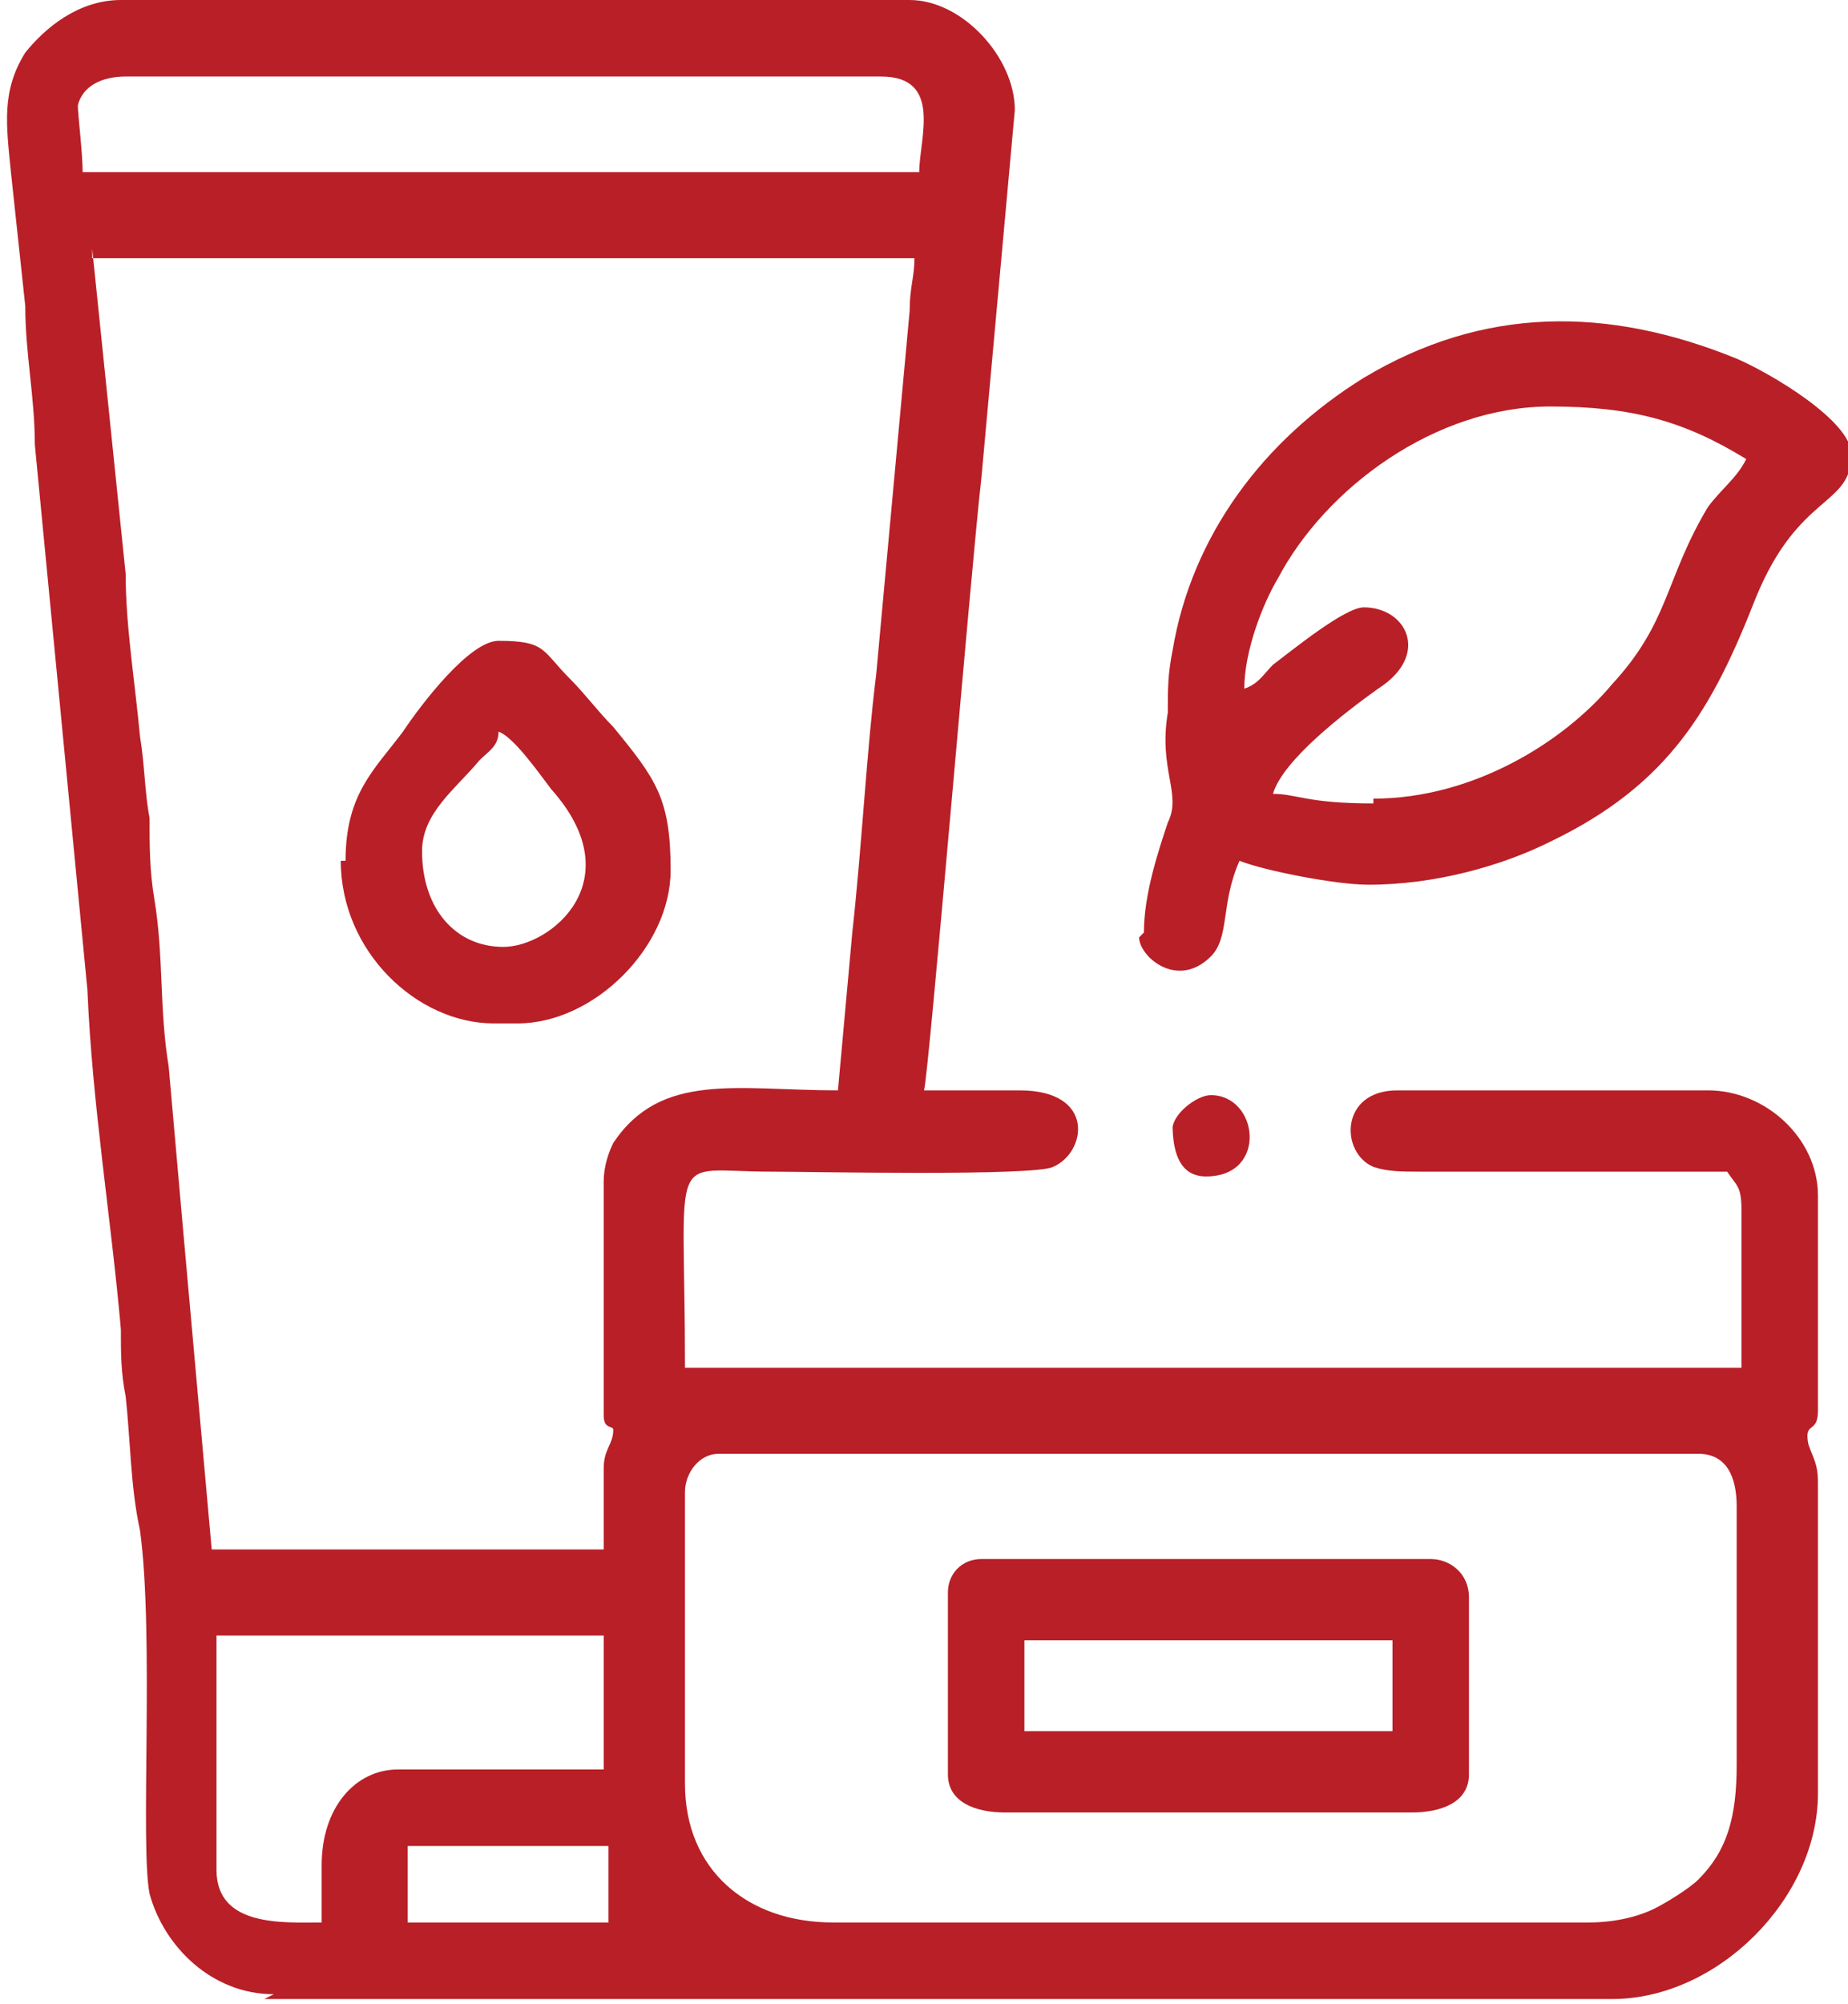
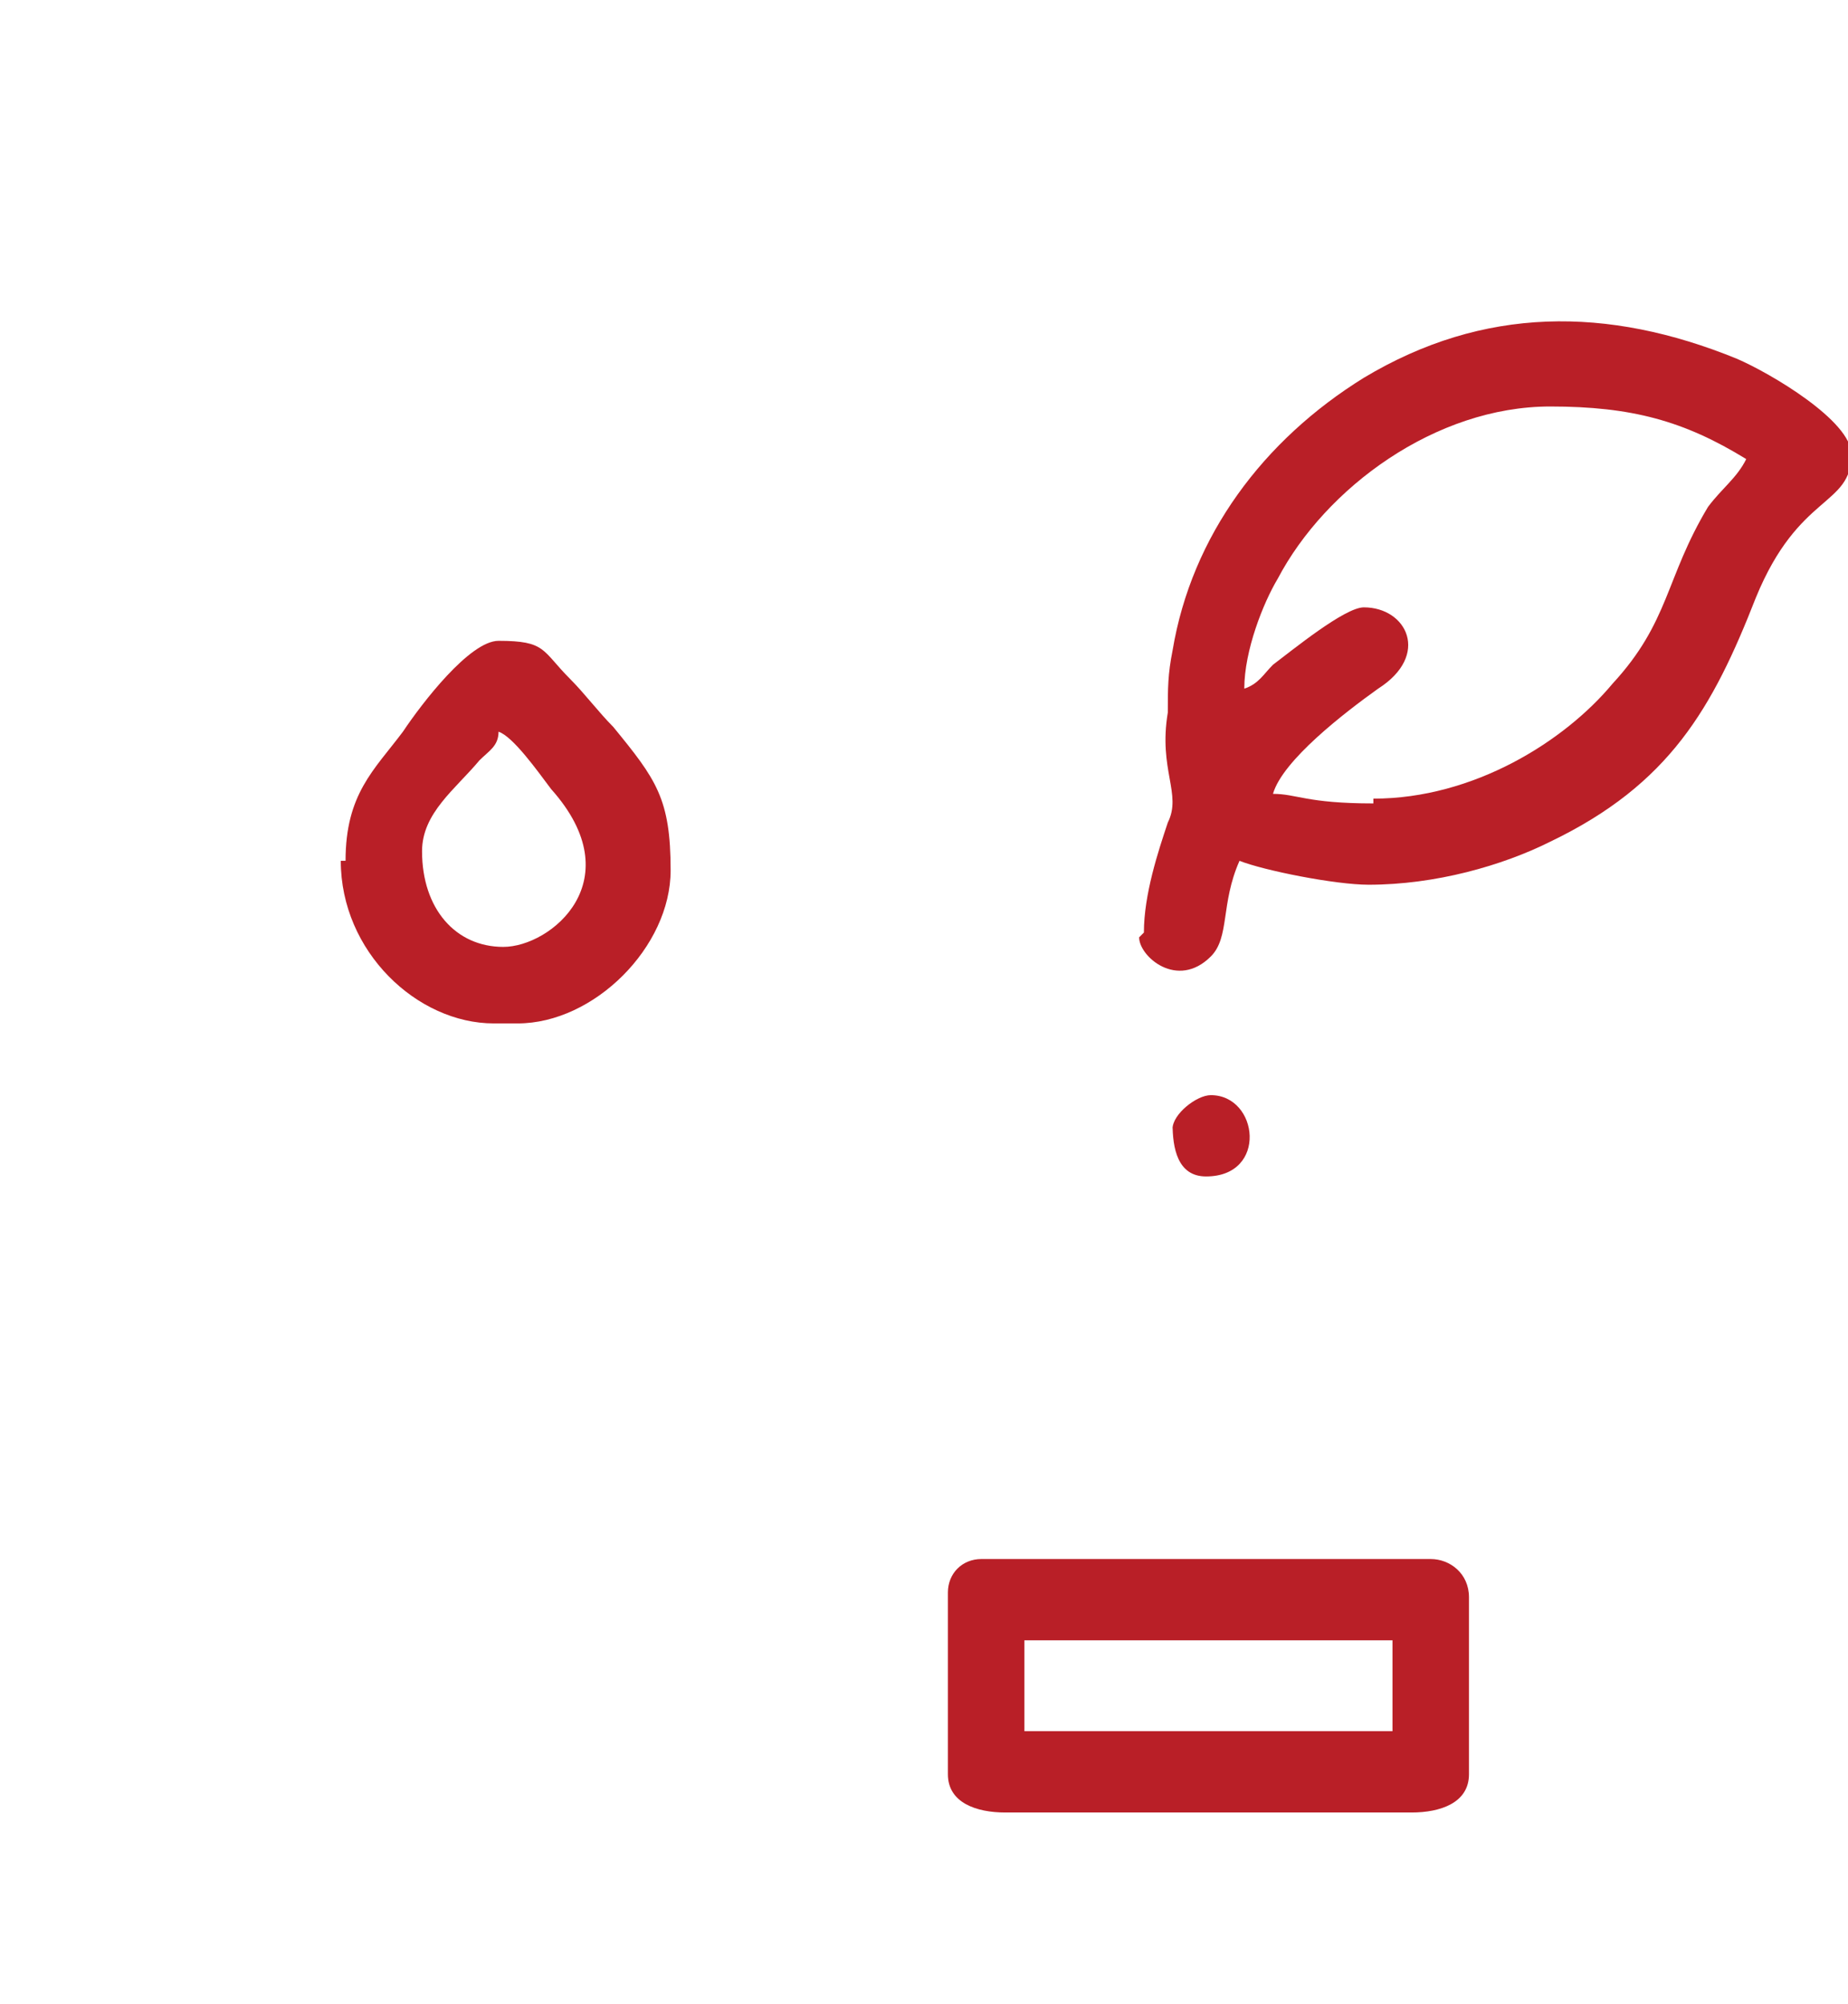
<svg xmlns="http://www.w3.org/2000/svg" xml:space="preserve" width="12.076mm" height="13.089mm" version="1.1" style="shape-rendering:geometricPrecision; text-rendering:geometricPrecision; image-rendering:optimizeQuality; fill-rule:evenodd; clip-rule:evenodd" viewBox="0 0 3.86 4.19">
  <defs>
    <style type="text/css">
   
     .fil0 {fill:#B91F27}
   
  </style>
  </defs>
  <g id="Capa_x0020_1">
    <g id="_1815264042640">
-       <path class="fil0" d="M0.85 3.86l0.42 0 0 0.16 -0.42 0 0 -0.16zm2.48 0.16l-1.59 0c-0.18,0 -0.31,-0.11 -0.31,-0.29l0 -0.61c0,-0.04 0.03,-0.08 0.07,-0.08l2.05 0c0.06,0 0.08,0.05 0.08,0.11l0 0.54c0,0.11 -0.02,0.18 -0.08,0.24 -0.02,0.02 -0.07,0.05 -0.09,0.06 -0.04,0.02 -0.09,0.03 -0.14,0.03zm-2.66 -0.13l0 0.13c-0.08,0 -0.22,0.01 -0.22,-0.11l0 -0.49 0.81 0 0 0.28 -0.43 0c-0.09,0 -0.16,0.08 -0.16,0.2zm-0.48 -3.35l1.72 0c0,0.04 -0.01,0.06 -0.01,0.11l-0.07 0.76c-0.02,0.16 -0.03,0.36 -0.05,0.54l-0.03 0.33c-0.21,0 -0.37,-0.04 -0.47,0.11 -0.01,0.02 -0.02,0.05 -0.02,0.08l0 0.49c0,0.03 0.02,0.02 0.02,0.03 0,0.03 -0.02,0.04 -0.02,0.08l0 0.17 -0.82 0 -0.06 -0.67c-0.01,-0.11 -0.02,-0.23 -0.03,-0.34 -0.02,-0.12 -0.01,-0.23 -0.03,-0.35 -0.01,-0.06 -0.01,-0.11 -0.01,-0.17 -0.01,-0.05 -0.01,-0.11 -0.02,-0.17 -0.01,-0.11 -0.03,-0.23 -0.03,-0.34l-0.07 -0.68zm0.07 -0.38l1.58 0c0.13,0 0.08,0.13 0.08,0.2l-1.75 0c0,-0.04 -0.01,-0.12 -0.01,-0.14 0.01,-0.04 0.05,-0.06 0.1,-0.06zm0.29 4.02l2.82 0c0.22,0 0.43,-0.21 0.43,-0.43l0 -0.65c0,-0.04 -0.01,-0.05 -0.02,-0.08 -0.01,-0.05 0.02,-0.02 0.02,-0.07l0 -0.45c0,-0.12 -0.11,-0.22 -0.23,-0.22l-0.65 0c-0.12,0 -0.12,0.13 -0.05,0.16 0.03,0.01 0.06,0.01 0.1,0.01l0.64 -0c0.02,0.03 0.03,0.03 0.03,0.08l0 0.33 -2.21 0c0,-0.47 -0.04,-0.41 0.18,-0.41 0.08,0 0.55,0.01 0.59,-0.01 0.07,-0.03 0.09,-0.16 -0.07,-0.16 -0.07,0 -0.14,0 -0.2,0 0.01,-0.03 0.1,-1.11 0.12,-1.28l0.07 -0.77c0,-0.11 -0.11,-0.23 -0.22,-0.23l-1.65 0c-0.09,0 -0.16,0.06 -0.2,0.11 -0.05,0.08 -0.04,0.15 -0.03,0.25l0.03 0.28c0,0.1 0.02,0.19 0.02,0.29l0.11 1.14c0.01,0.24 0.05,0.48 0.07,0.71 0,0.05 0,0.09 0.01,0.14 0.01,0.09 0.01,0.19 0.03,0.28 0.03,0.22 -0,0.66 0.02,0.76 0.03,0.11 0.13,0.21 0.26,0.21z" />
      <path class="fil0" d="M2.87 1.68c-0.14,0 -0.16,-0.02 -0.21,-0.02 0.02,-0.07 0.15,-0.17 0.22,-0.22 0.11,-0.07 0.06,-0.17 -0.03,-0.17 -0.04,0 -0.15,0.09 -0.19,0.12 -0.02,0.02 -0.03,0.04 -0.06,0.05 0,-0.08 0.04,-0.18 0.07,-0.23 0.1,-0.19 0.33,-0.36 0.57,-0.36 0.17,0 0.28,0.03 0.41,0.11 -0.02,0.04 -0.05,0.06 -0.08,0.1 -0.09,0.15 -0.08,0.24 -0.2,0.37 -0.1,0.12 -0.29,0.24 -0.5,0.24zm-0.49 0.28c0,0.04 0.08,0.11 0.15,0.04 0.04,-0.04 0.02,-0.11 0.06,-0.2 0.05,0.02 0.2,0.05 0.27,0.05 0.14,0 0.28,-0.04 0.38,-0.09 0.25,-0.12 0.34,-0.28 0.43,-0.51 0.09,-0.22 0.2,-0.19 0.2,-0.3 0,-0.07 -0.17,-0.17 -0.24,-0.2 -0.27,-0.11 -0.53,-0.11 -0.78,0.04 -0.21,0.13 -0.36,0.33 -0.4,0.57 -0.01,0.05 -0.01,0.08 -0.01,0.13 -0.02,0.12 0.03,0.17 0,0.23 -0.02,0.06 -0.05,0.15 -0.05,0.23z" />
      <path class="fil0" d="M2.14 3.43l0.77 0 0 0.19 -0.77 0 0 -0.19zm-0.16 -0.1l0 0.38c0,0.06 0.06,0.08 0.12,0.08l0.85 0c0.06,0 0.12,-0.02 0.12,-0.08l0 -0.37c0,-0.05 -0.04,-0.08 -0.08,-0.08l-0.94 0c-0.04,0 -0.07,0.03 -0.07,0.07z" />
      <path class="fil0" d="M1.05 1.98c-0.1,0 -0.17,-0.08 -0.17,-0.2 0,-0.08 0.07,-0.13 0.12,-0.19 0.02,-0.02 0.04,-0.03 0.04,-0.06 0.03,0.01 0.08,0.08 0.11,0.12 0.17,0.19 0,0.33 -0.1,0.33zm-0.34 -0.18c0,0.19 0.16,0.34 0.32,0.34l0.05 0c0.16,0 0.32,-0.16 0.32,-0.32 0,-0.15 -0.03,-0.19 -0.12,-0.3 -0.03,-0.03 -0.06,-0.07 -0.09,-0.1 -0.06,-0.06 -0.05,-0.08 -0.15,-0.08 -0.06,0 -0.16,0.13 -0.2,0.19 -0.06,0.08 -0.12,0.13 -0.12,0.27z" />
      <path class="fil0" d="M2.45 2.35c0,0.05 0.01,0.11 0.07,0.11 0.13,0 0.11,-0.17 0.01,-0.17 -0.03,0 -0.08,0.04 -0.08,0.07z" />
    </g>
  </g>
</svg>